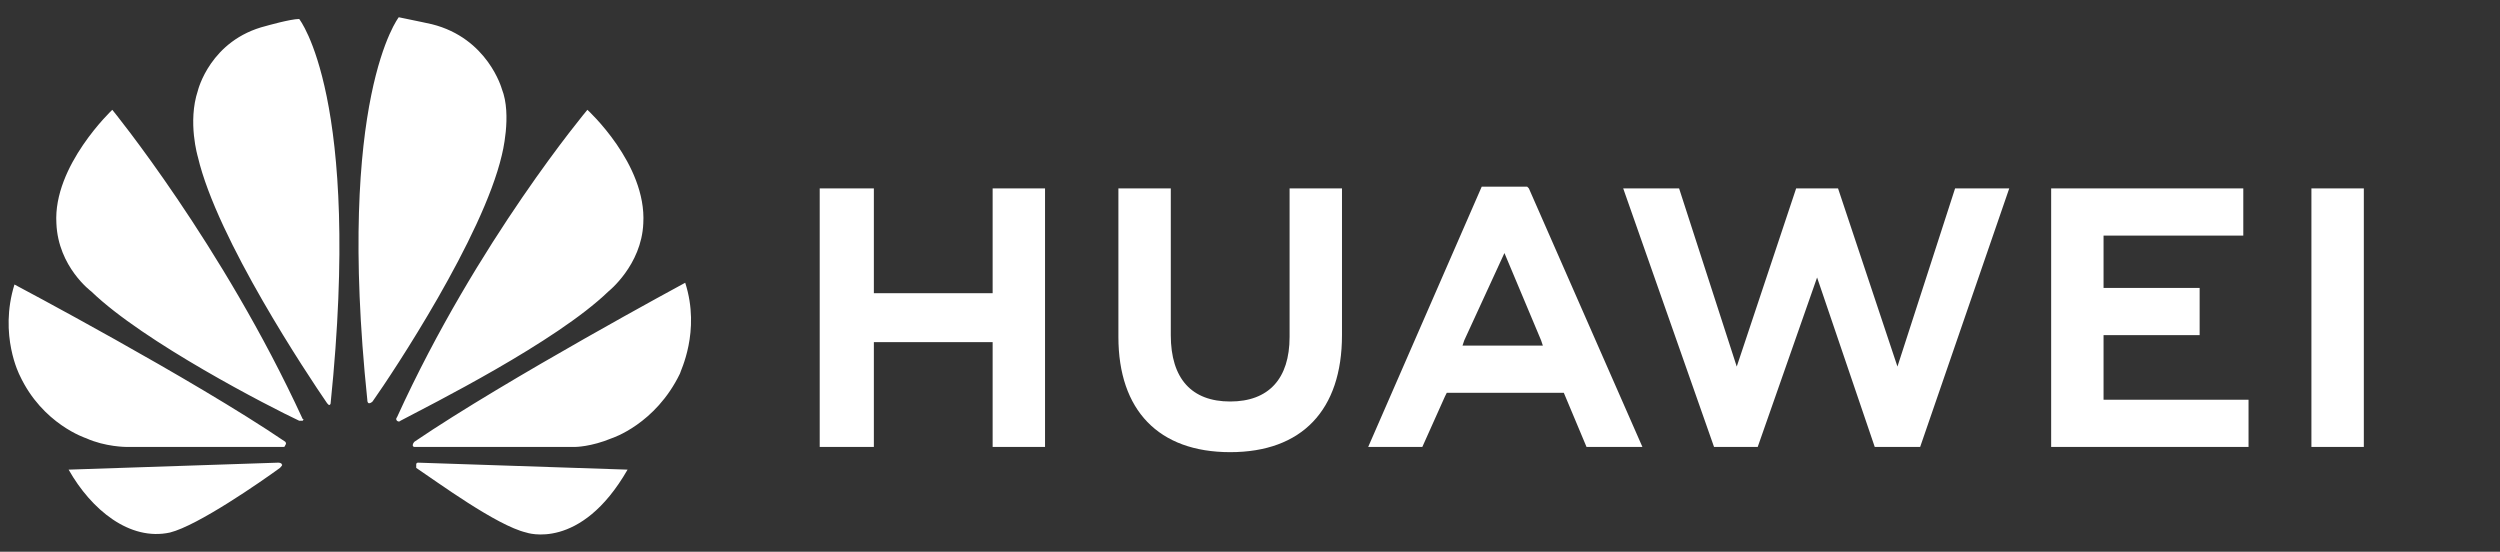
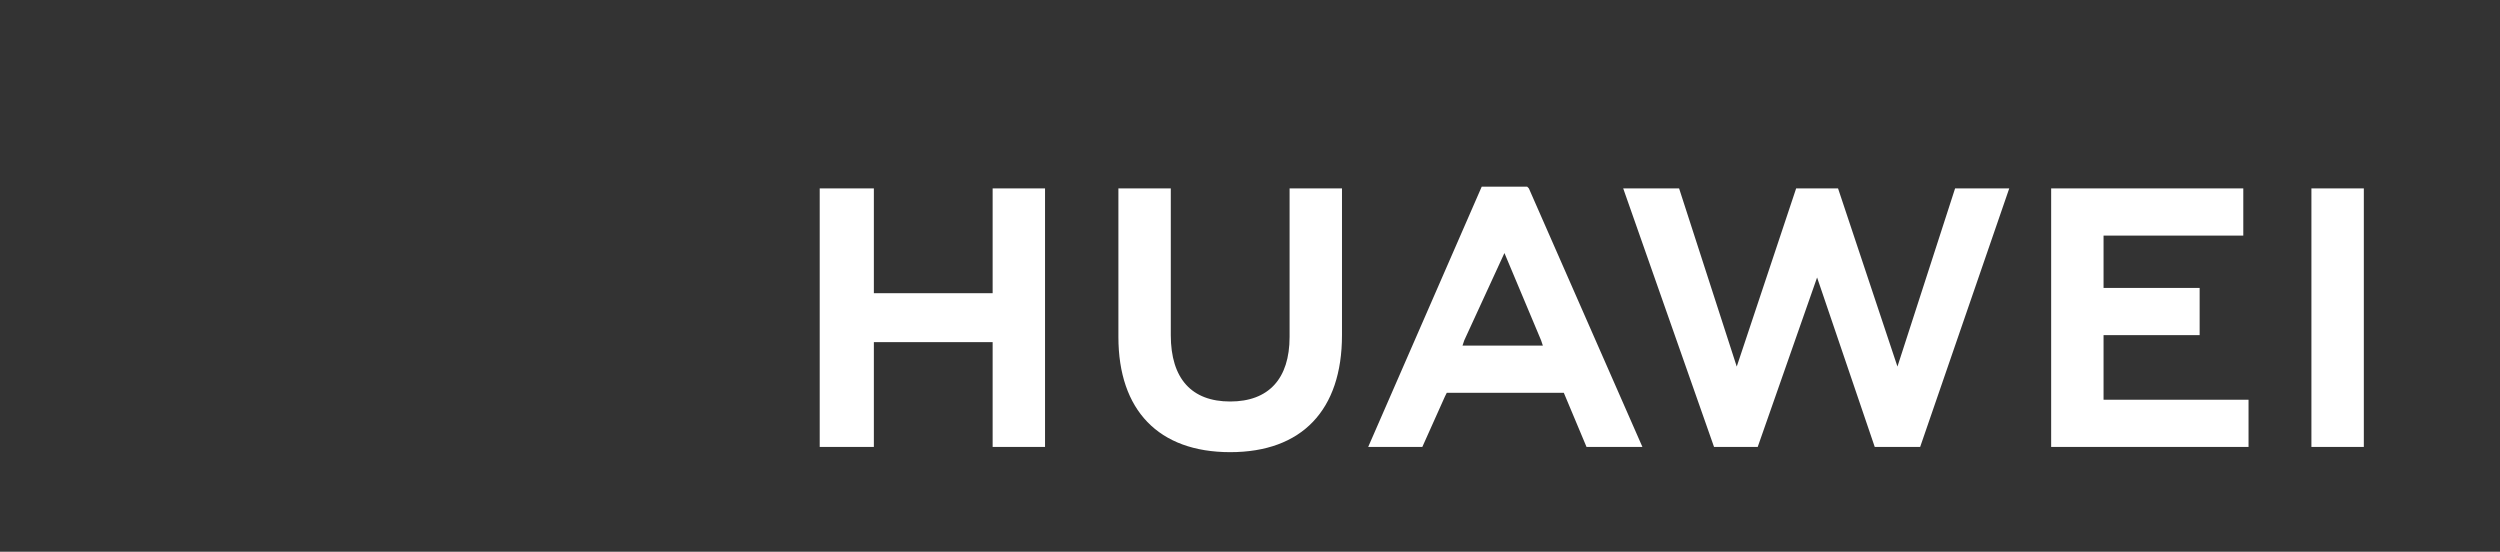
<svg xmlns="http://www.w3.org/2000/svg" width="145" height="32" viewBox="0 0 145 32" fill="none">
  <rect x="0" y="0" width="145" height="32" fill="#333333" stroke="none" />
  <g clip-path="url(#clip0_451_5127)">
    <path d="M50.684 10.928H47.543V25.922H50.684V19.843H57.573V25.922H60.612V10.928H57.573V17.006H50.684V10.928ZM74.796 19.539C74.796 21.97 73.58 23.287 71.351 23.287C69.122 23.287 67.906 21.97 67.906 19.438V10.928H64.867V19.539C64.867 23.794 67.197 26.225 71.351 26.225C75.505 26.225 77.835 23.794 77.835 19.438V10.928H74.796V19.539ZM104.176 10.928L100.731 21.261L97.388 10.928H94.146L99.414 25.922H101.947L105.391 16.094L108.735 25.922H111.369L116.536 10.928H113.395L110.052 21.261L106.607 10.928H104.176ZM127.579 16.702H122.006V13.663H130.111V10.928H118.967V25.922H130.415V23.186H122.006V19.438H127.579V16.702ZM134.062 10.928H137.102V25.922H134.062V10.928ZM90.701 22.781L92.018 25.922H95.26L88.675 10.928L88.574 10.826H85.94L79.355 25.922H82.495L83.812 22.983L83.914 22.781H90.701ZM87.257 14.676L89.384 19.741L89.486 20.046H84.825L84.927 19.741L87.257 14.676Z" fill="white" />
-     <path d="M17.555 24.403C17.555 24.403 17.657 24.302 17.555 24.302C12.895 14.17 6.513 6.369 6.513 6.369C6.513 6.369 3.068 9.611 3.271 12.955C3.372 15.488 5.297 16.906 5.297 16.906C8.336 19.844 15.63 23.592 17.353 24.403H17.555ZM16.34 26.936C16.34 26.834 16.137 26.834 16.137 26.834L3.98 27.239C5.297 29.57 7.526 31.393 9.856 30.887C11.477 30.482 15.124 27.949 16.238 27.138C16.441 26.936 16.34 26.936 16.34 26.936ZM16.542 25.821C16.644 25.72 16.542 25.619 16.542 25.619C11.173 21.971 0.839 16.501 0.839 16.501C-0.073 19.439 1.143 21.769 1.143 21.769C2.46 24.605 4.993 25.416 4.993 25.416C6.107 25.922 7.323 25.922 7.323 25.922H16.441C16.542 25.922 16.542 25.821 16.542 25.821ZM17.353 1.101C16.846 1.101 15.428 1.507 15.428 1.507C12.186 2.317 11.477 5.255 11.477 5.255C10.869 7.079 11.477 9.105 11.477 9.105C12.591 13.867 17.859 21.769 18.974 23.39L19.075 23.491C19.176 23.491 19.176 23.39 19.176 23.39C21 5.66 17.353 1.101 17.353 1.101ZM21.405 23.39C21.506 23.39 21.608 23.288 21.608 23.288C22.824 21.566 27.99 13.765 29.105 9.004C29.105 9.004 29.713 6.673 29.105 5.154C29.105 5.154 28.294 2.216 25.052 1.405C25.052 1.405 24.141 1.203 23.128 1C23.128 1 19.48 5.66 21.304 23.187C21.304 23.39 21.405 23.39 21.405 23.39ZM24.242 26.834C24.242 26.834 24.141 26.834 24.141 26.936V27.138C25.356 27.949 28.801 30.482 30.523 30.887C30.523 30.887 33.664 32.001 36.399 27.239L24.242 26.834ZM39.742 16.399C39.742 16.399 29.409 21.971 24.039 25.619C24.039 25.619 23.938 25.72 23.938 25.821C23.938 25.821 23.938 25.922 24.039 25.922H33.36C33.36 25.922 34.272 25.922 35.487 25.416C35.487 25.416 38.02 24.605 39.438 21.667C39.438 21.566 40.654 19.236 39.742 16.399ZM23.026 24.403C23.026 24.403 23.128 24.504 23.229 24.403C24.951 23.491 32.245 19.844 35.285 16.906C35.285 16.906 37.21 15.386 37.311 12.955C37.514 9.51 34.069 6.369 34.069 6.369C34.069 6.369 27.686 13.968 23.026 24.2C23.026 24.2 22.925 24.302 23.026 24.403Z" fill="white" />
  </g>
  <defs>
    <clipPath id="clip0_451_5127">
      <rect width="144" height="32" fill="white" transform="translate(0.5)" />
    </clipPath>
  </defs>
</svg>